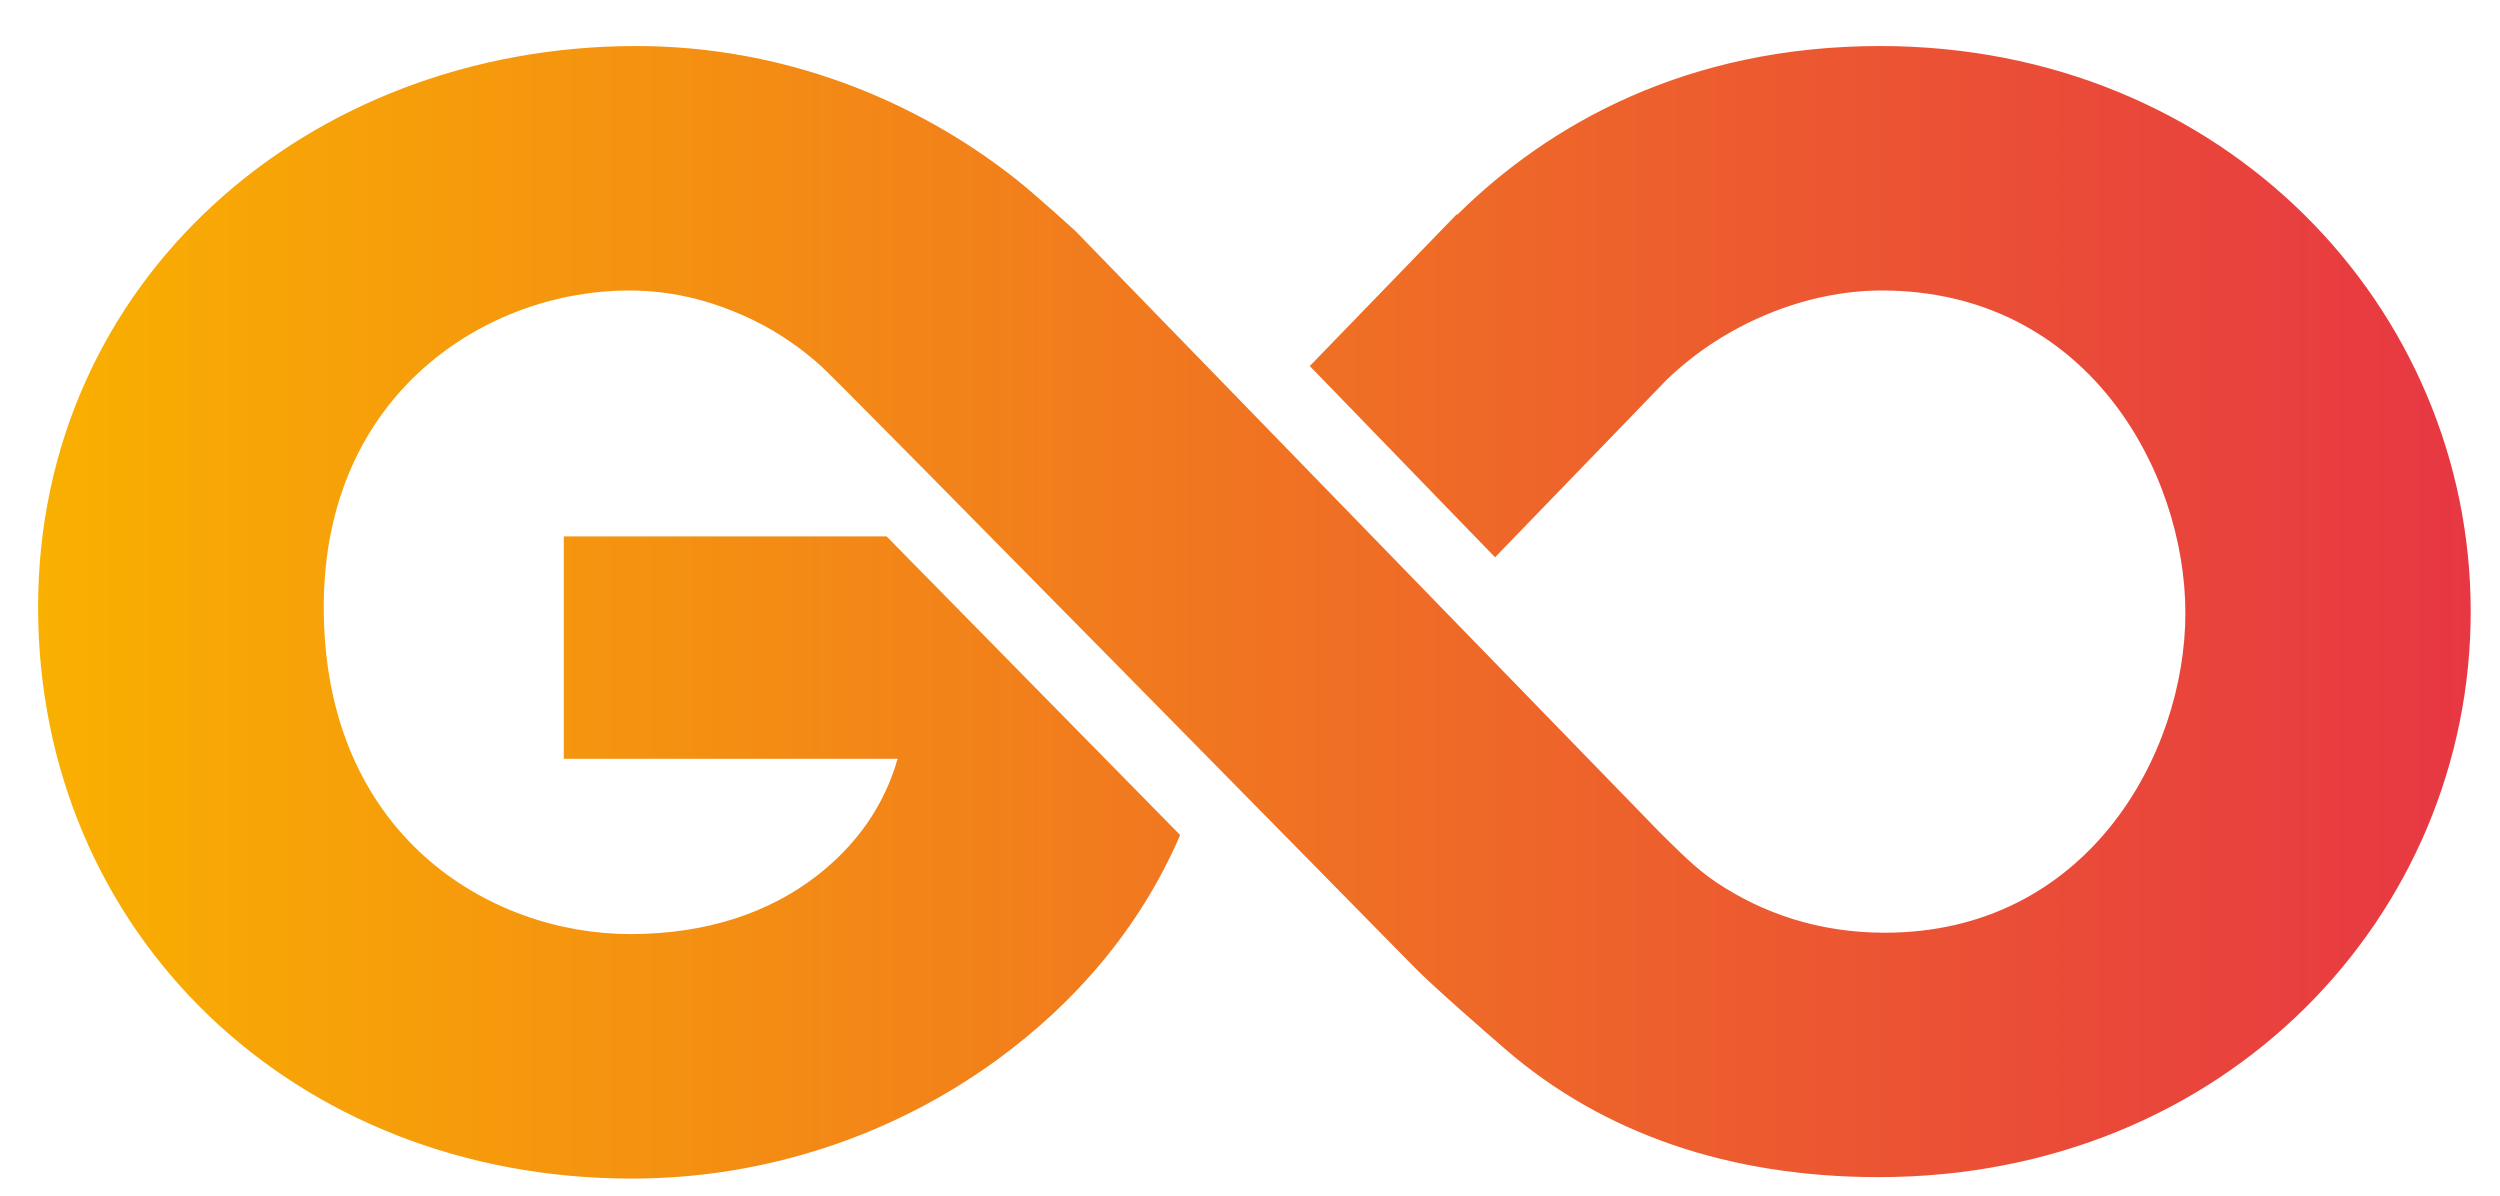
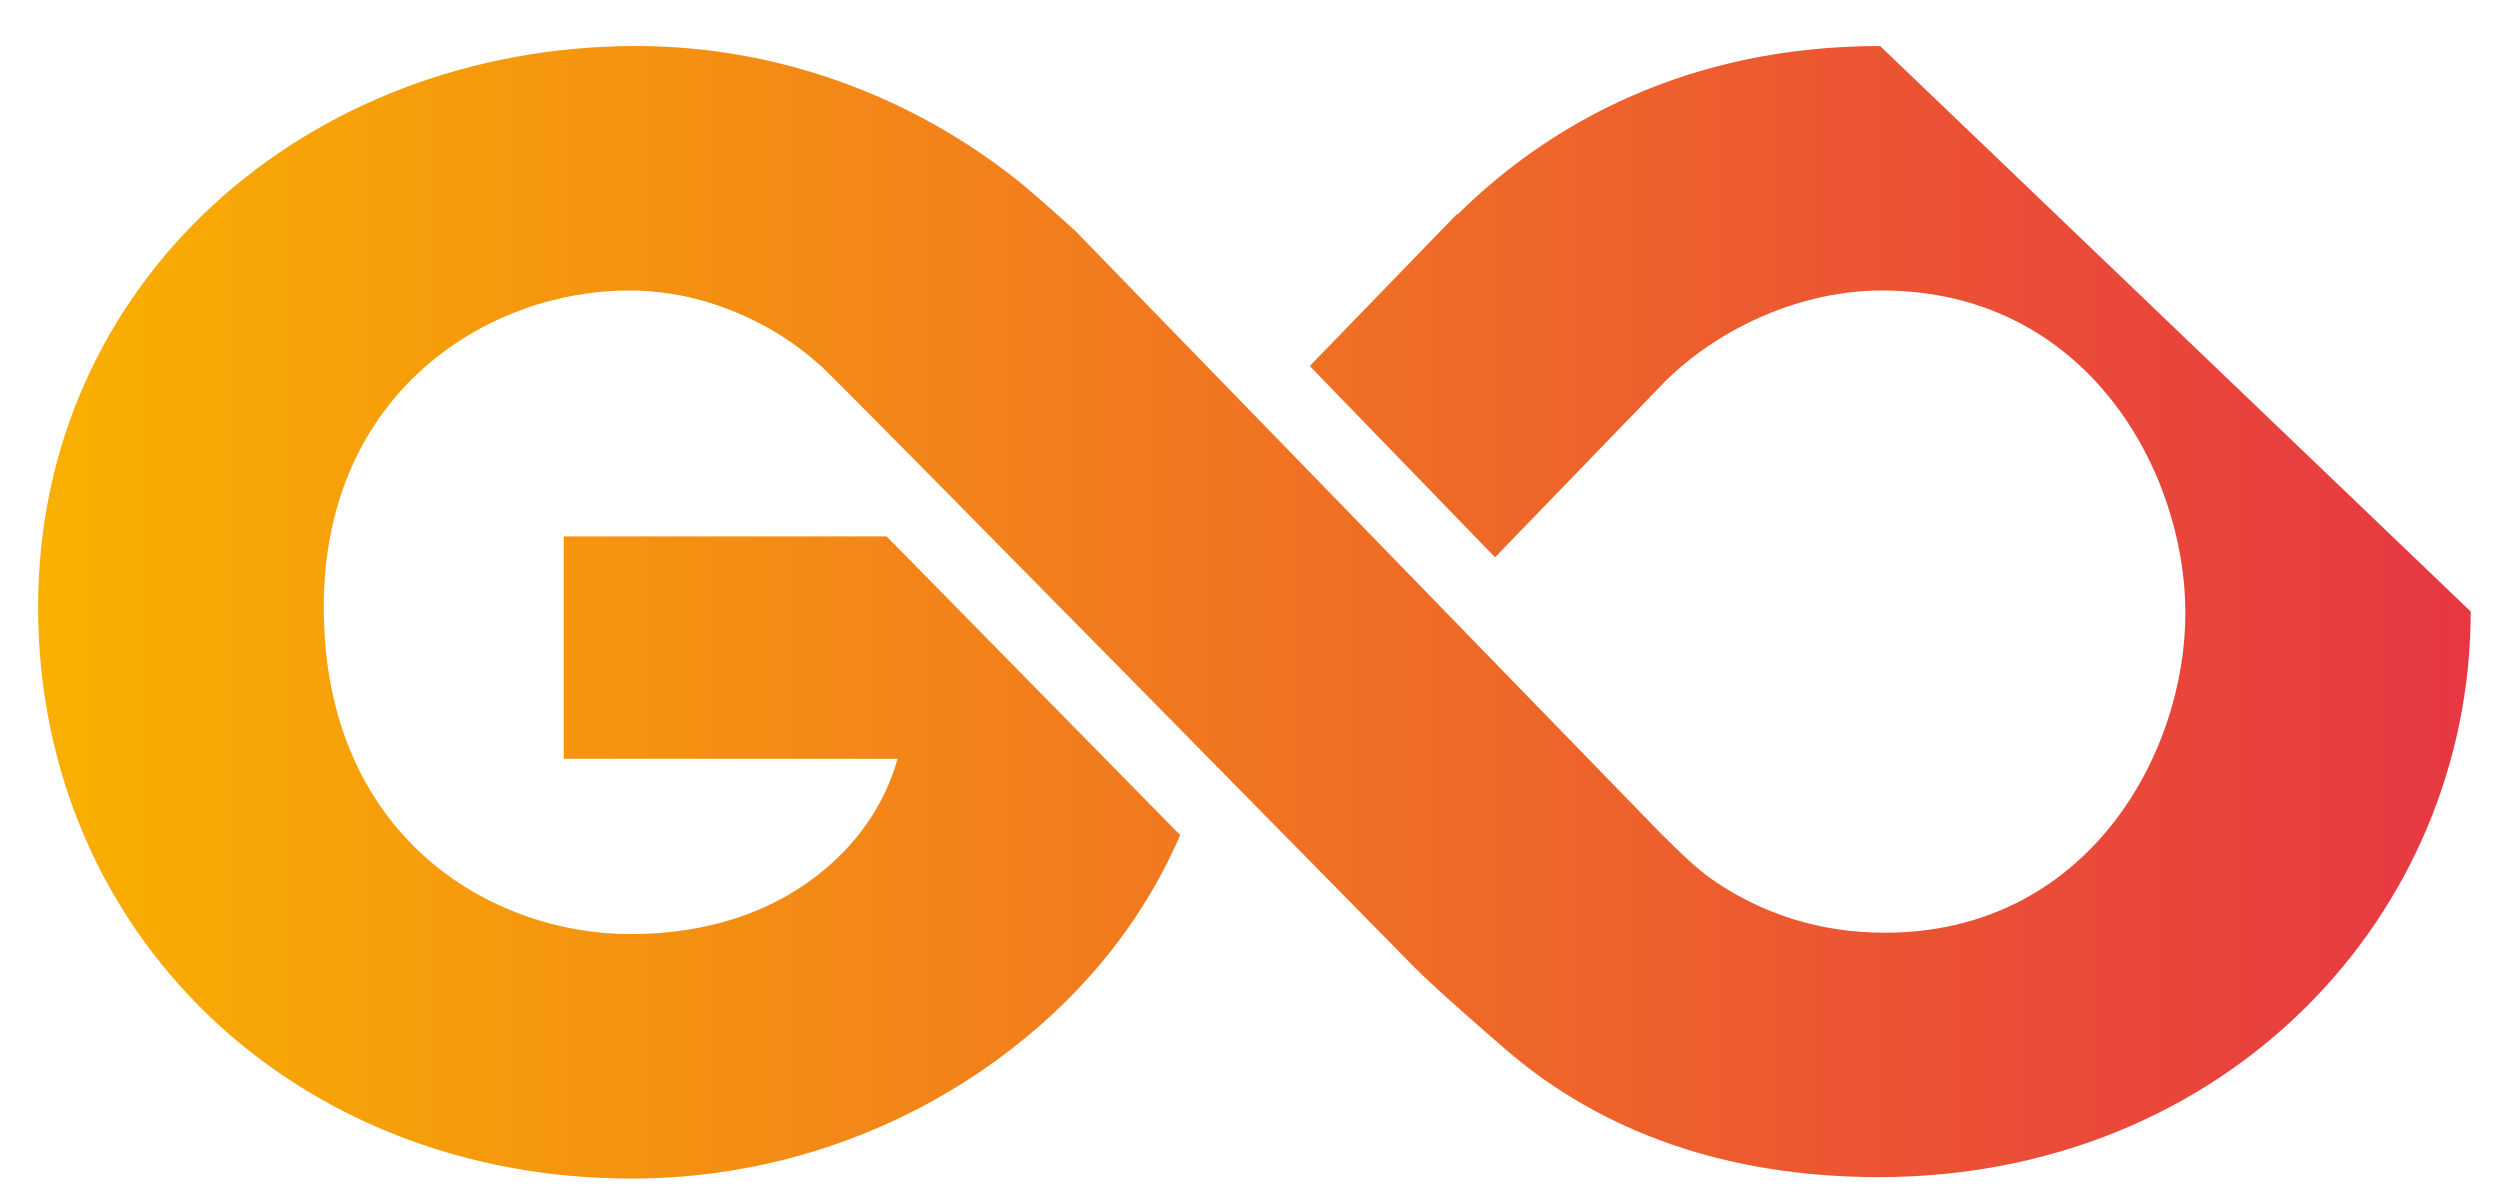
<svg xmlns="http://www.w3.org/2000/svg" width="46" height="22" viewBox="0 0 46 22" fill="none">
-   <path d="M34.594 0.847C31.073 0.847 28.521 2.261 26.813 3.952L26.803 3.944L24.1 6.735L27.509 10.254C27.509 10.254 30.63 7.024 30.658 6.997C31.708 5.974 33.208 5.345 34.623 5.345C38.403 5.345 40.211 8.678 40.211 11.28C40.211 13.881 38.403 17.162 34.68 17.162C33.469 17.162 32.437 16.806 31.584 16.238C31.197 15.98 30.883 15.651 30.553 15.329L19.789 4.252C19.789 4.252 19.075 3.599 18.691 3.295C16.814 1.812 14.375 0.847 11.71 0.847C5.648 0.847 0.701 5.183 0.701 11.171C0.701 17.16 5.399 21.686 11.625 21.686C14.082 21.686 16.432 20.895 18.344 19.502C19.778 18.457 20.971 17.086 21.715 15.365L16.314 9.87L16.306 9.863L16.314 9.87H10.374V13.962H16.516C16.264 14.849 15.735 15.57 15.021 16.121C14.163 16.782 13.023 17.187 11.597 17.187C9.012 17.187 5.957 15.371 5.957 11.171C5.957 7.215 8.984 5.345 11.569 5.345C12.464 5.345 13.21 5.575 13.874 5.897C14.345 6.127 14.759 6.42 15.123 6.75C15.516 7.107 26.03 17.803 26.03 17.803C26.352 18.134 27.34 18.996 27.703 19.309C29.501 20.861 31.83 21.659 34.567 21.659C40.96 21.659 45.461 16.835 45.461 11.252C45.461 5.67 40.931 0.847 34.594 0.847Z" fill="url(#paint0_linear_0_7)" />
+   <path d="M34.594 0.847C31.073 0.847 28.521 2.261 26.813 3.952L26.803 3.944L24.1 6.735L27.509 10.254C27.509 10.254 30.63 7.024 30.658 6.997C31.708 5.974 33.208 5.345 34.623 5.345C38.403 5.345 40.211 8.678 40.211 11.28C40.211 13.881 38.403 17.162 34.68 17.162C33.469 17.162 32.437 16.806 31.584 16.238C31.197 15.98 30.883 15.651 30.553 15.329L19.789 4.252C19.789 4.252 19.075 3.599 18.691 3.295C16.814 1.812 14.375 0.847 11.71 0.847C5.648 0.847 0.701 5.183 0.701 11.171C0.701 17.16 5.399 21.686 11.625 21.686C14.082 21.686 16.432 20.895 18.344 19.502C19.778 18.457 20.971 17.086 21.715 15.365L16.314 9.87L16.306 9.863L16.314 9.87H10.374V13.962H16.516C16.264 14.849 15.735 15.57 15.021 16.121C14.163 16.782 13.023 17.187 11.597 17.187C9.012 17.187 5.957 15.371 5.957 11.171C5.957 7.215 8.984 5.345 11.569 5.345C12.464 5.345 13.21 5.575 13.874 5.897C14.345 6.127 14.759 6.42 15.123 6.75C15.516 7.107 26.03 17.803 26.03 17.803C26.352 18.134 27.34 18.996 27.703 19.309C29.501 20.861 31.83 21.659 34.567 21.659C40.96 21.659 45.461 16.835 45.461 11.252Z" fill="url(#paint0_linear_0_7)" />
  <defs>
    <linearGradient id="paint0_linear_0_7" x1="0.701" y1="11.266" x2="45.461" y2="11.266" gradientUnits="userSpaceOnUse">
      <stop stop-color="#F9B000" />
      <stop offset="1" stop-color="#E73743" />
    </linearGradient>
  </defs>
</svg>